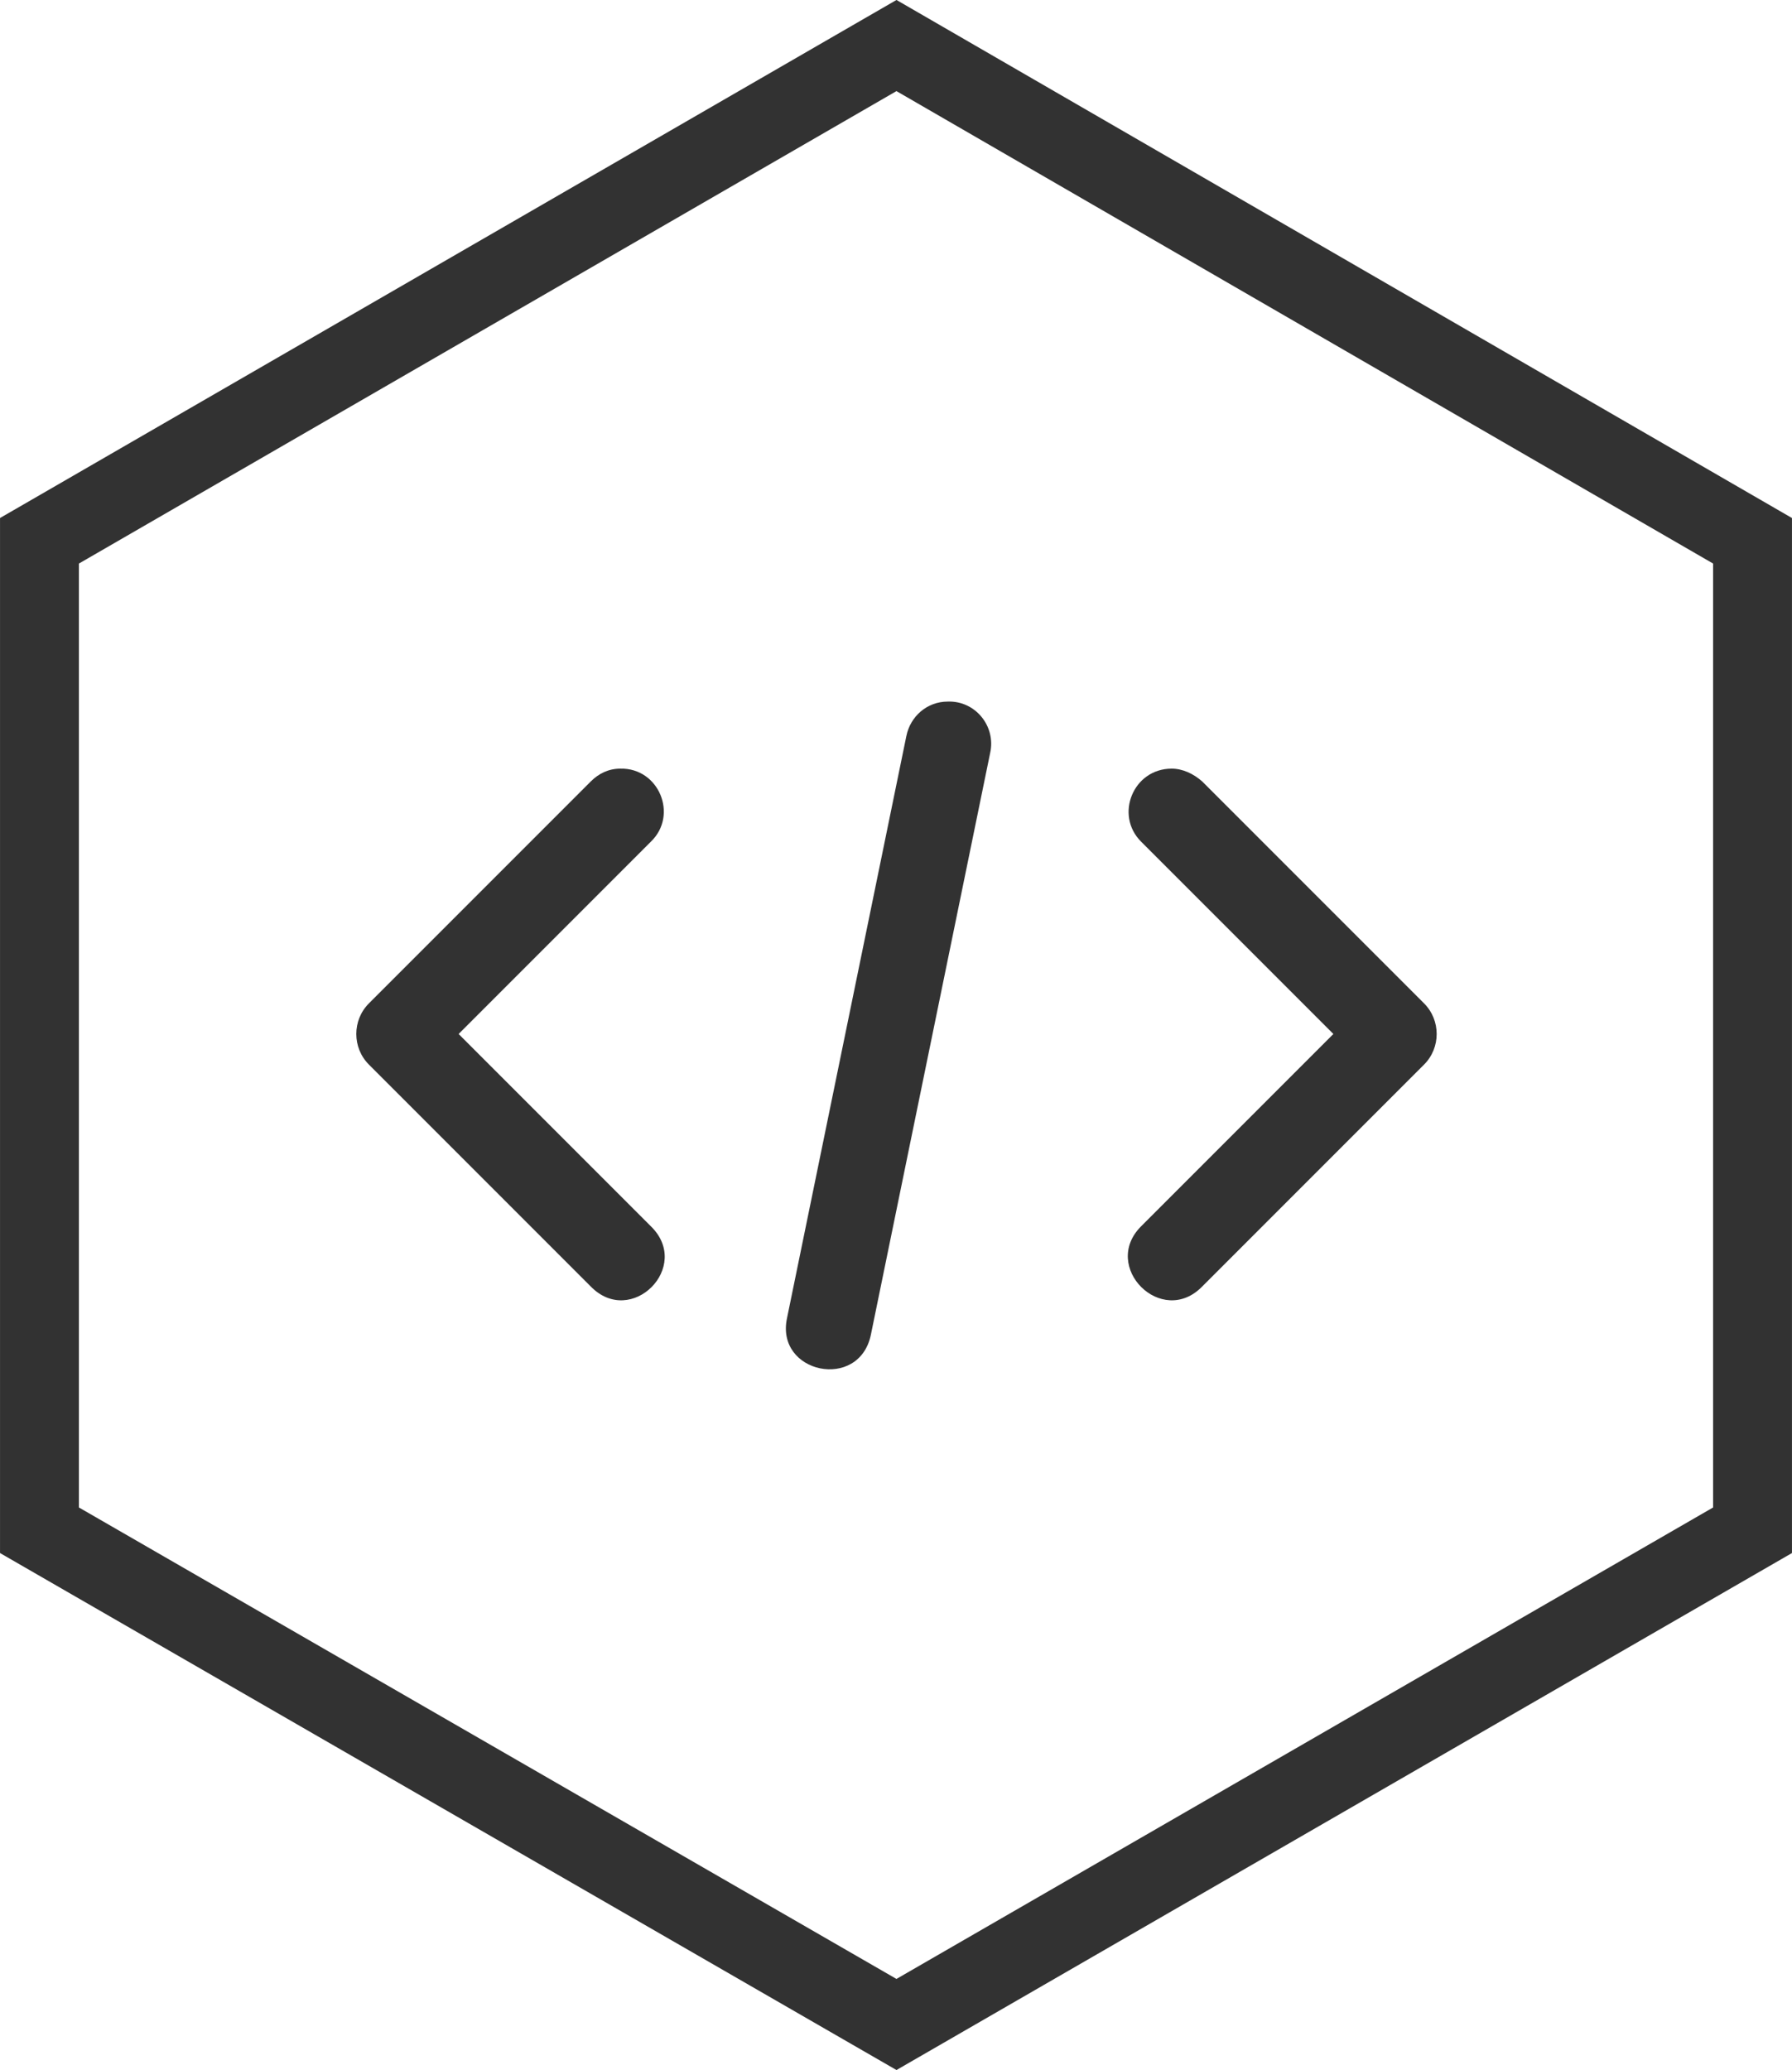
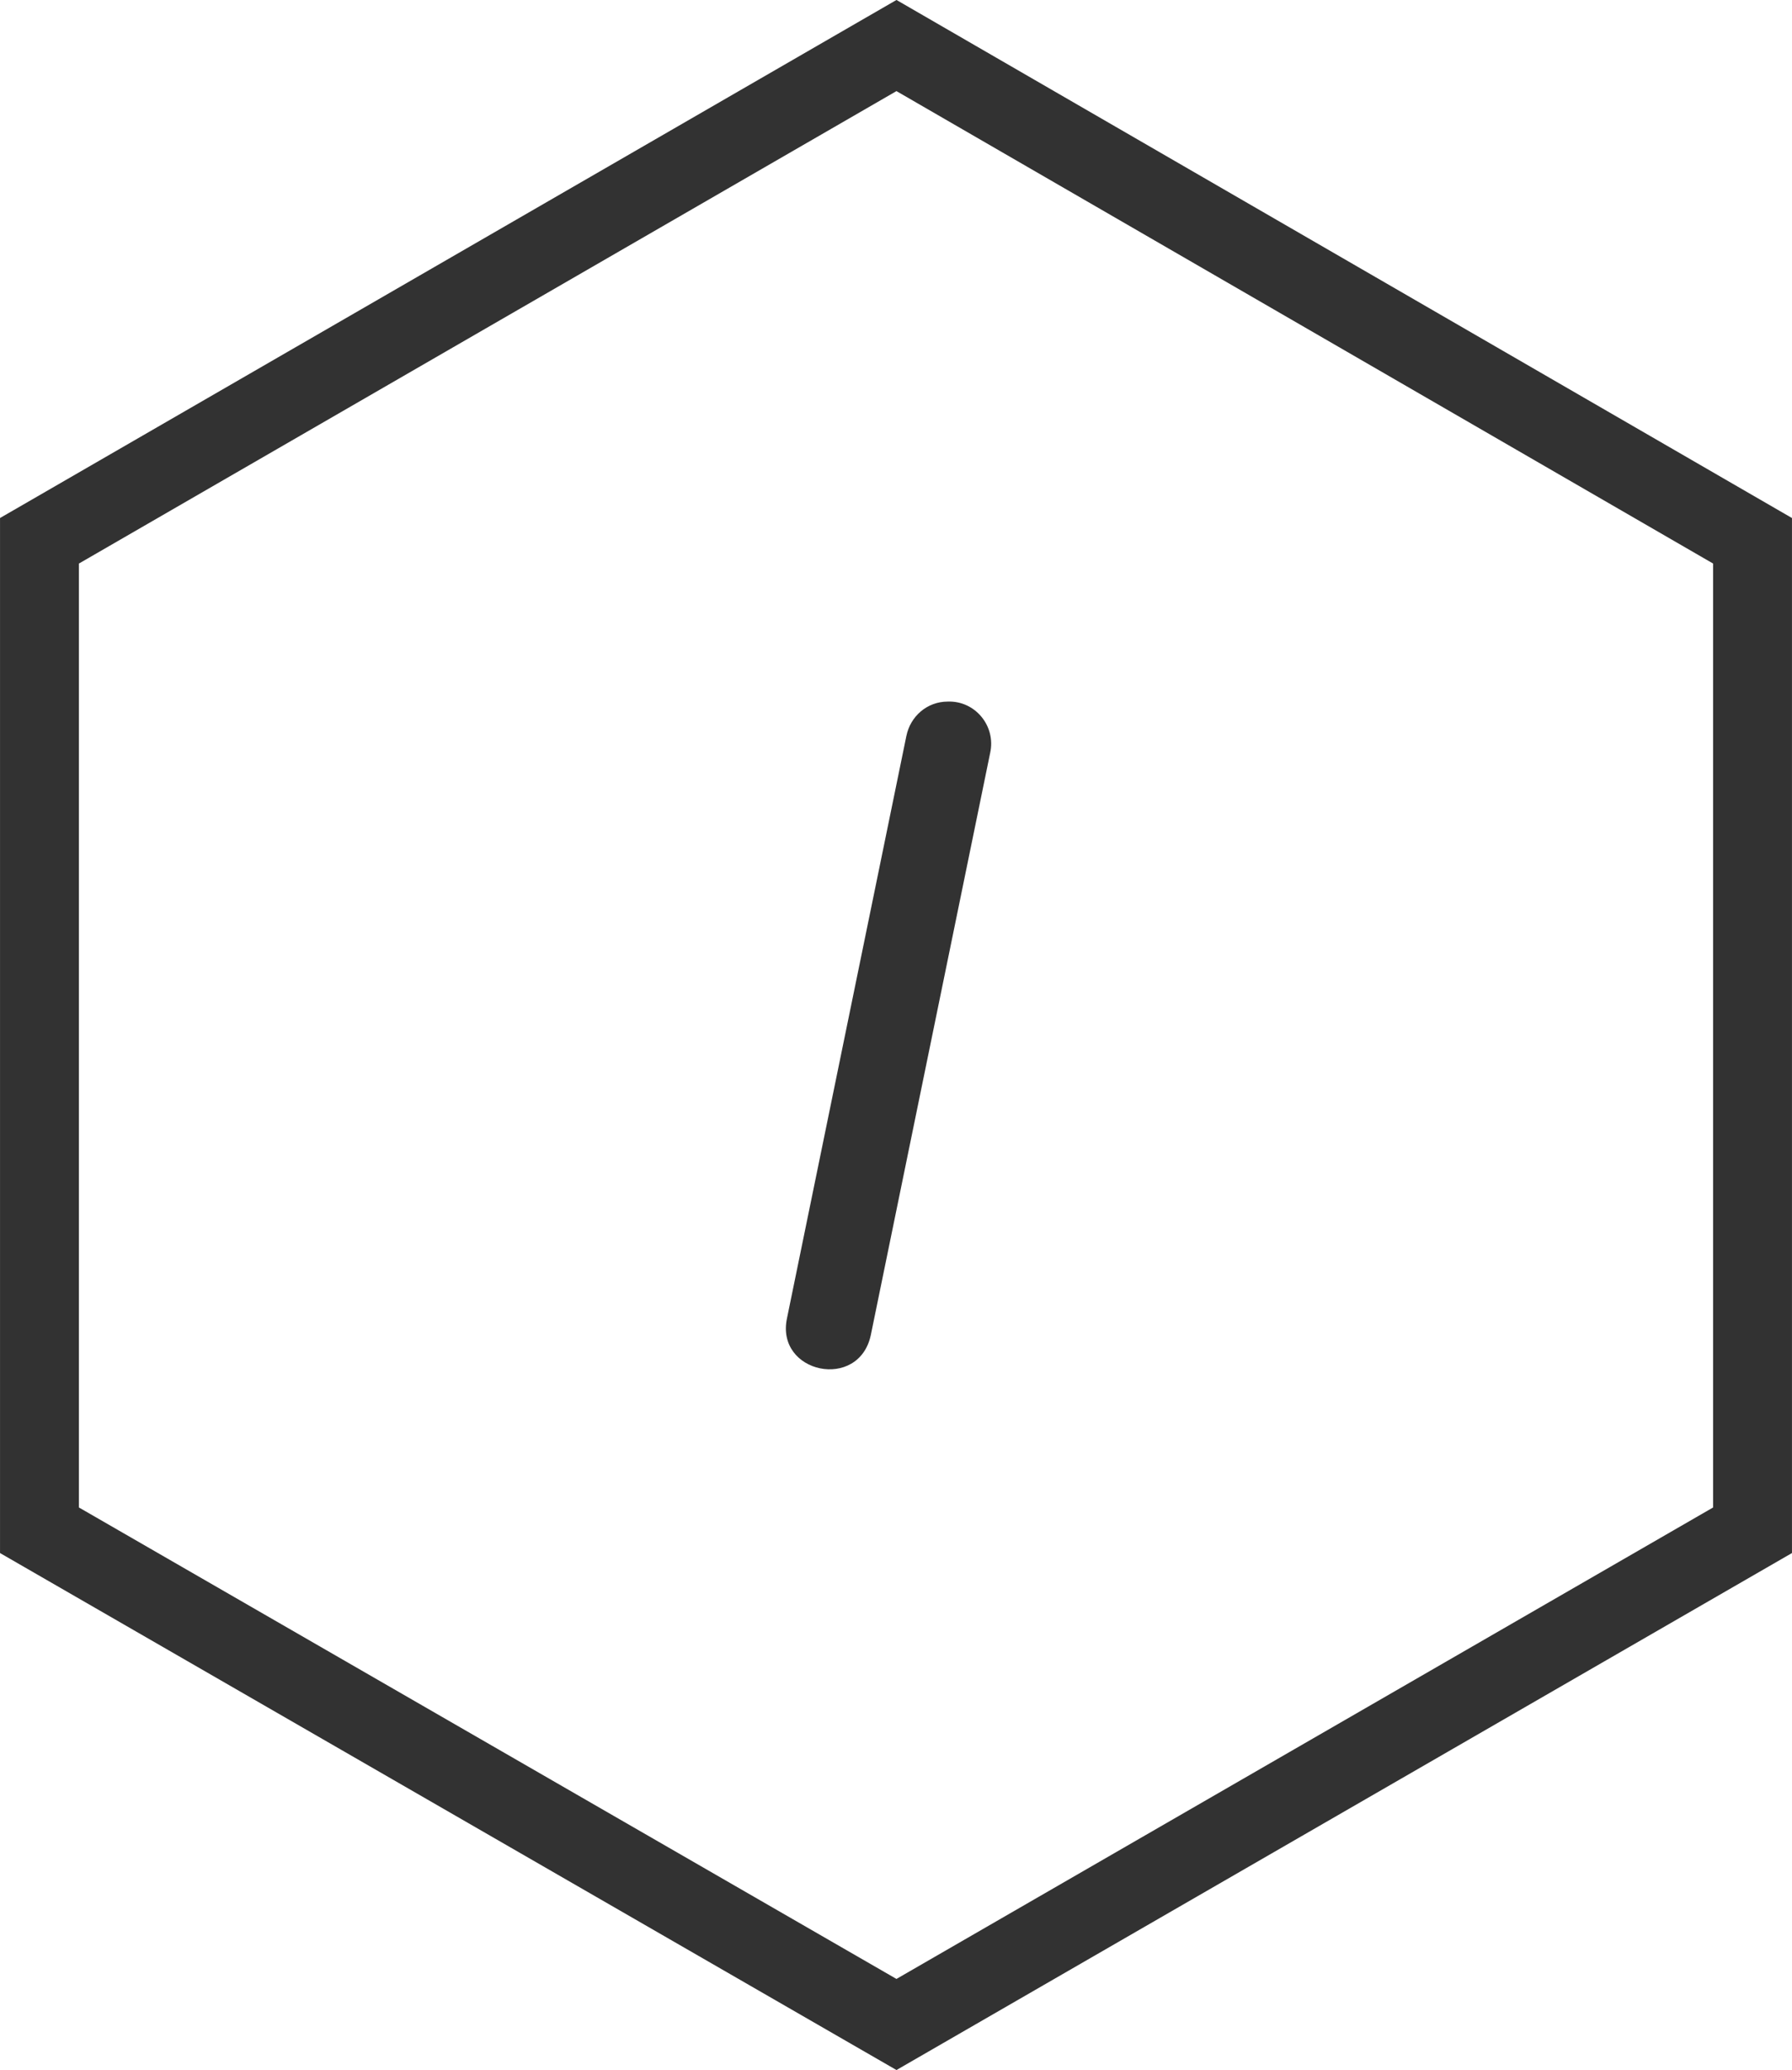
<svg xmlns="http://www.w3.org/2000/svg" xmlns:ns1="http://sodipodi.sourceforge.net/DTD/sodipodi-0.dtd" xmlns:ns2="http://www.inkscape.org/namespaces/inkscape" width="38.46mm" height="44.415mm" viewBox="0 0 38.46 44.415" version="1.1" id="svg8" ns1:docname="brackets.svg" ns2:version="0.92.2 (5c3e80d, 2017-08-06)">
  <defs id="defs2">
    <pattern y="0" x="0" height="6" width="6" patternUnits="userSpaceOnUse" id="EMFhbasepattern" />
  </defs>
  <ns1:namedview id="base" pagecolor="#ffffff" bordercolor="#666666" borderopacity="1.0" ns2:pageopacity="0.0" ns2:pageshadow="2" ns2:zoom="0.35" ns2:cx="-731.49939" ns2:cy="-666.32533" ns2:document-units="mm" ns2:current-layer="layer1" showgrid="false" ns2:window-width="1920" ns2:window-height="1018" ns2:window-x="1672" ns2:window-y="-8" ns2:window-maximized="1" fit-margin-top="0" fit-margin-left="0" fit-margin-right="0" fit-margin-bottom="0" />
  <g ns2:label="Layer 1" ns2:groupmode="layer" id="layer1" transform="translate(-79.044,-97.144)">
    <path id="path896" d="m 98.284,98.121 18.373,10.626 v 21.23 L 98.284,140.581 79.891,129.977 v -21.23 z" style="fill:none;stroke:#323232;stroke-width:1.693px;stroke-linecap:round;stroke-linejoin:miter;stroke-miterlimit:4;stroke-dasharray:none;stroke-opacity:1" ns2:connector-curvature="0" />
-     <path id="path898" d="m 92.358,113.636 c -0.254,0 -0.466,0.106 -0.635,0.275 l -4.762,4.762 c -0.36,0.36 -0.36,0.952 0,1.312 l 4.762,4.762 c 0.868,0.889 2.18,-0.423 1.291,-1.291 l -4.127,-4.127 4.127,-4.127 c 0.593,-0.572 0.169,-1.587 -0.656,-1.566 z" style="fill:#323232;fill-opacity:1;fill-rule:evenodd;stroke:none;stroke-width:0.265" ns2:connector-curvature="0" />
-     <path id="path900" d="m 104.19,113.636 c -0.826,0 -1.228,0.995 -0.656,1.566 l 4.127,4.127 -4.127,4.127 c -0.868,0.868 0.444,2.18 1.312,1.291 l 4.762,-4.762 c 0.36,-0.36 0.36,-0.952 0,-1.312 l -4.762,-4.762 c -0.191,-0.169 -0.423,-0.275 -0.656,-0.275 z" style="fill:#323232;fill-opacity:1;fill-rule:evenodd;stroke:none;stroke-width:0.265" ns2:connector-curvature="0" />
    <path id="path902" d="m 99.385,112.197 c -0.444,0 -0.804,0.317 -0.889,0.741 l -2.561,12.488 c -0.254,1.185 1.545,1.566 1.799,0.36 l 2.561,-12.488 c 0.127,-0.571 -0.317,-1.122 -0.91,-1.101 z" style="fill:#323232;fill-opacity:1;fill-rule:evenodd;stroke:none;stroke-width:0.265" ns2:connector-curvature="0" />
  </g>
</svg>